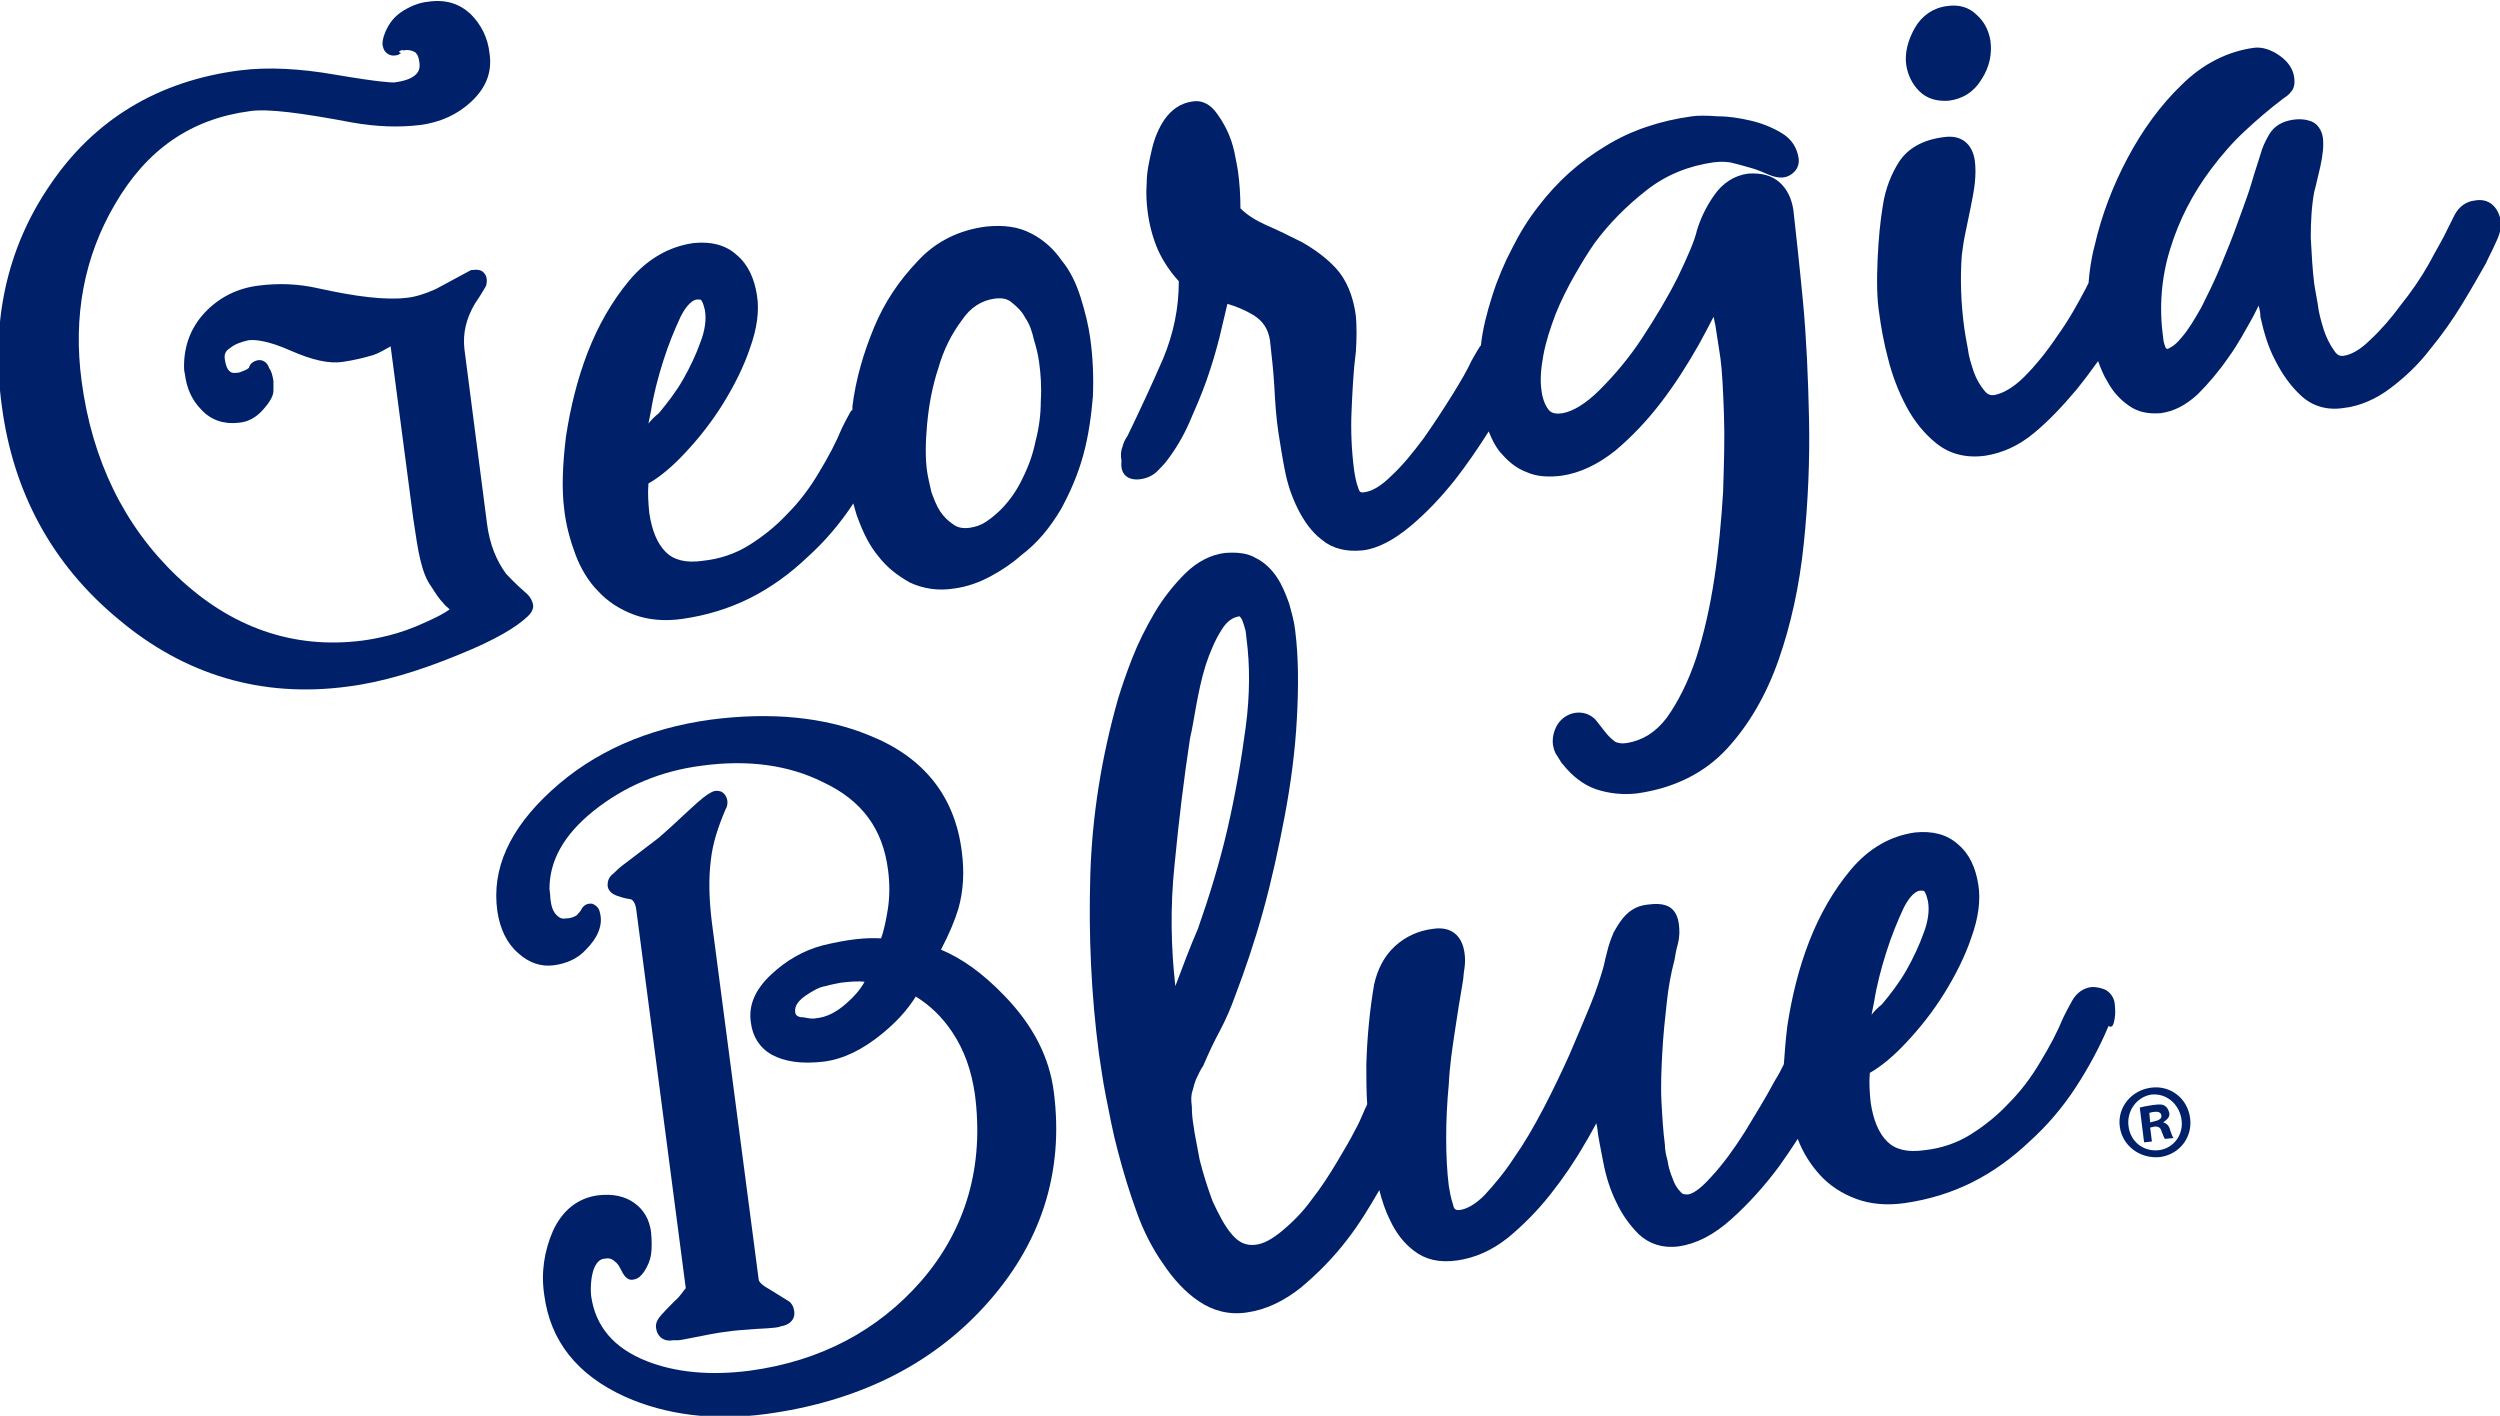
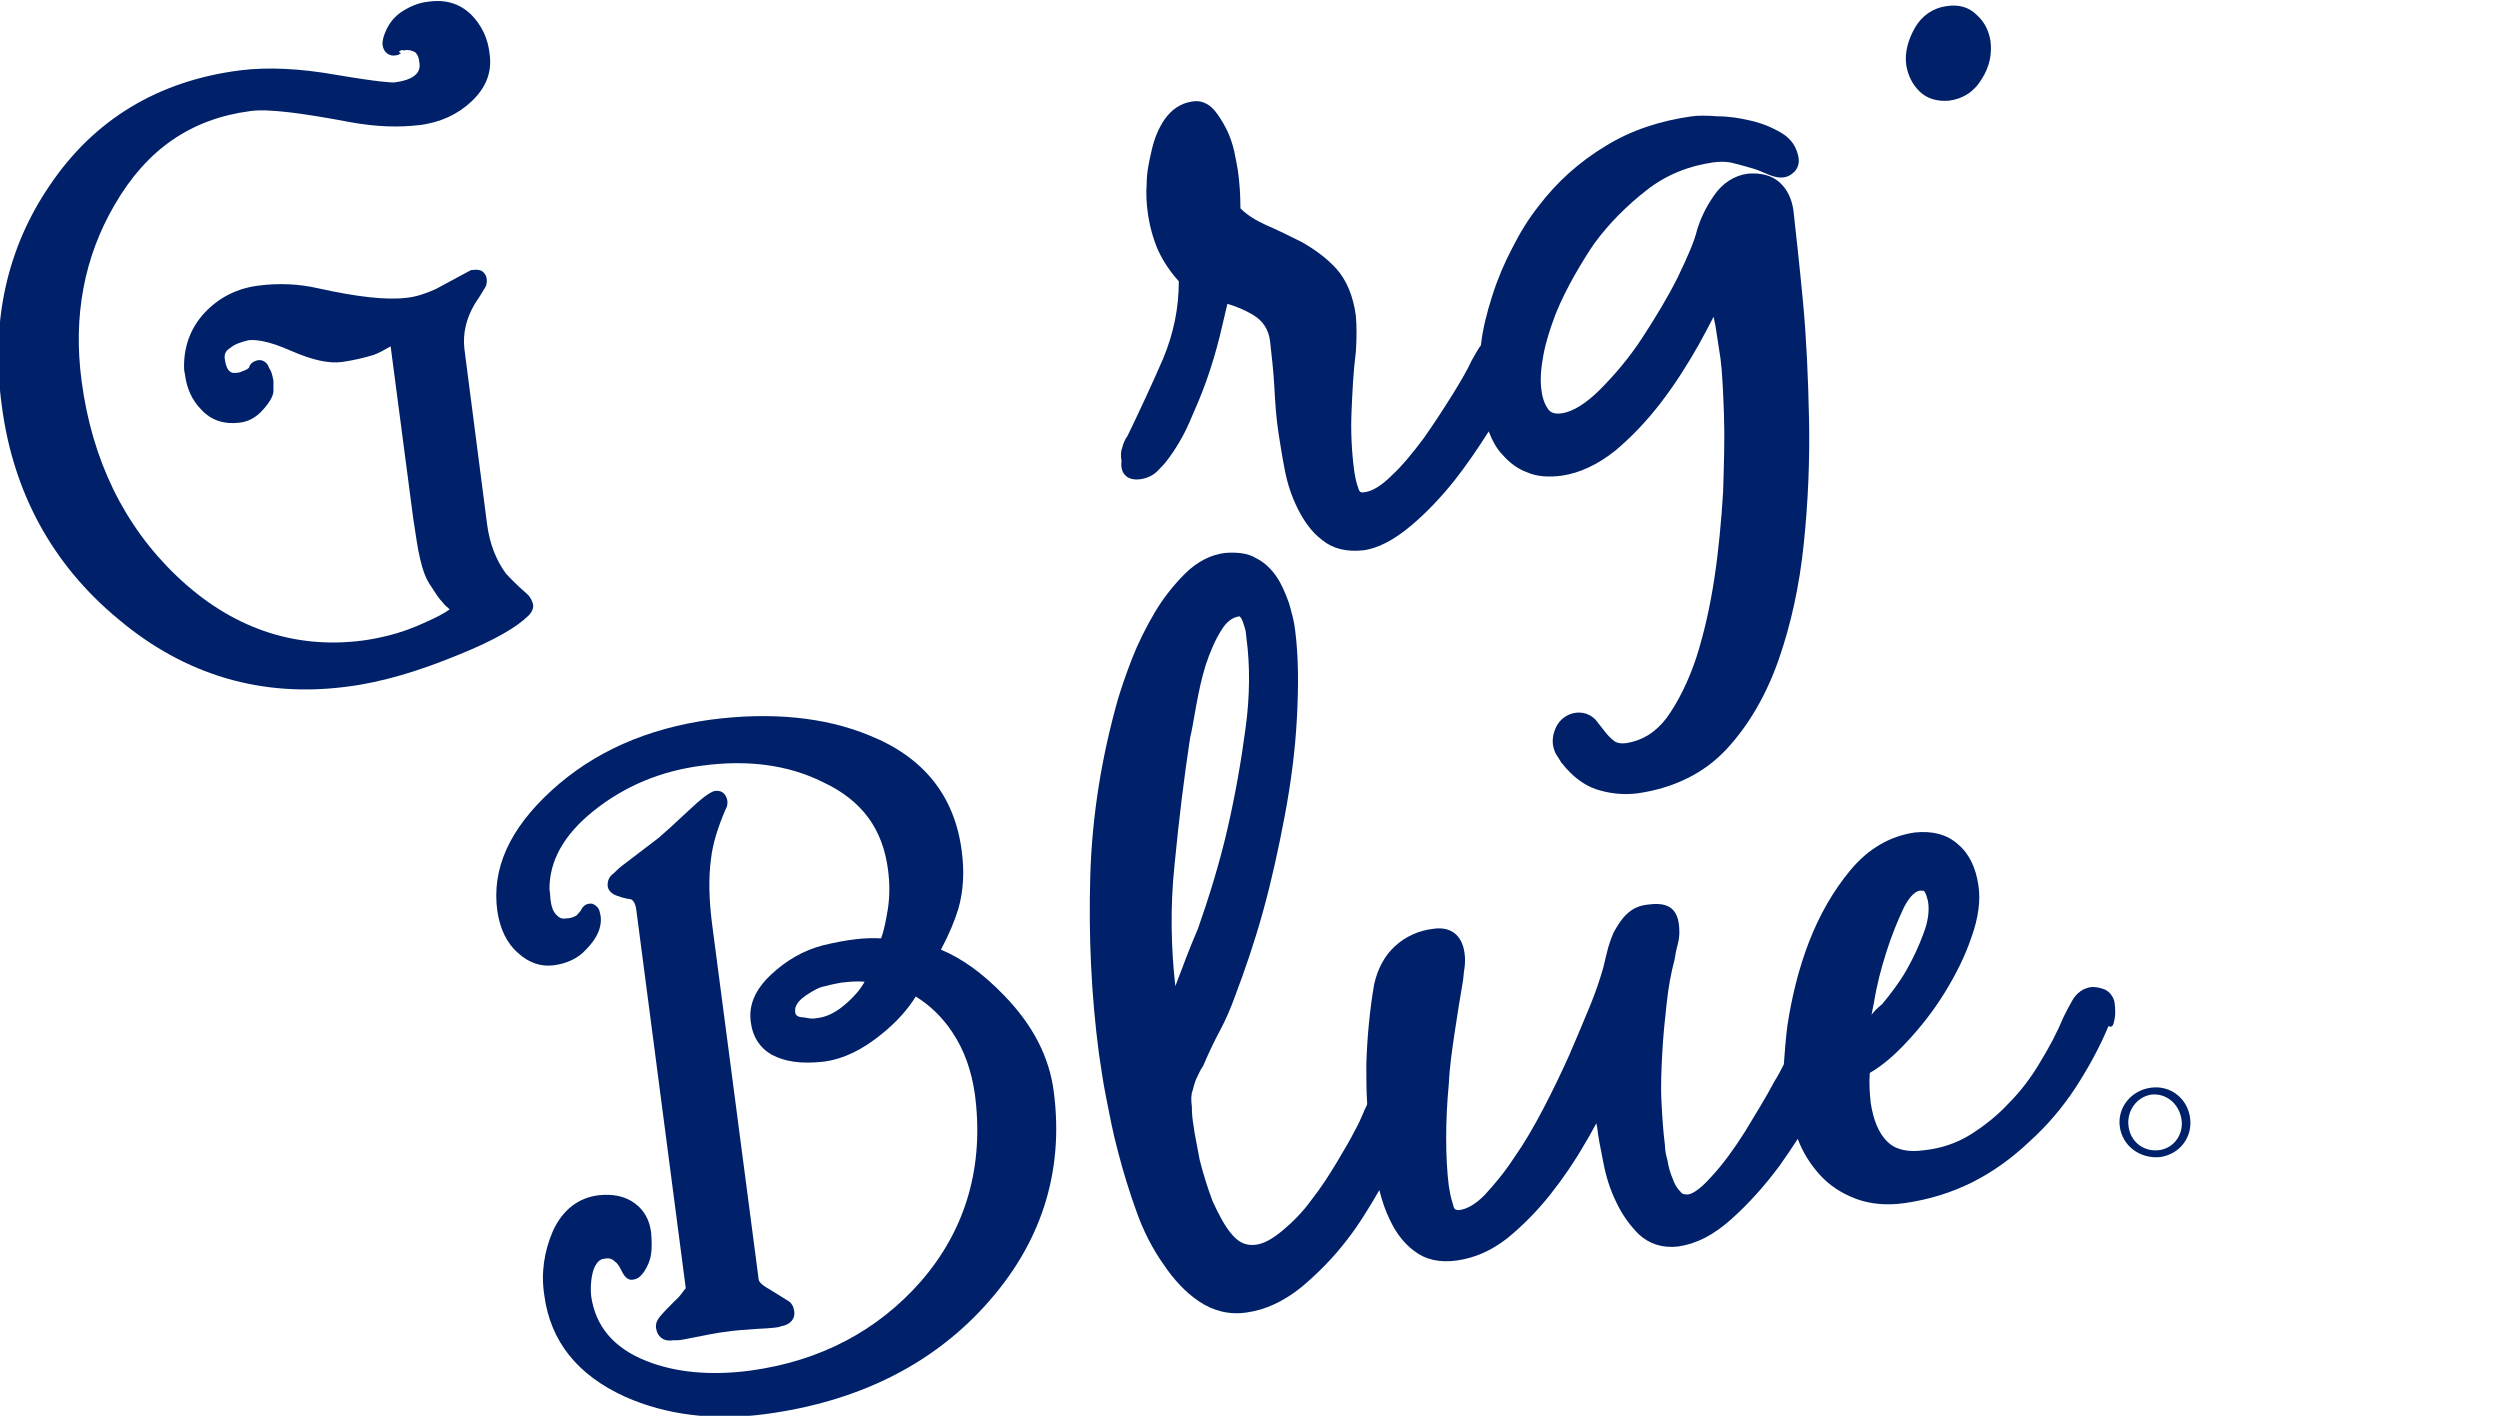
<svg xmlns="http://www.w3.org/2000/svg" version="1.1" id="Layer_1" x="0px" y="0px" viewBox="0 0 288 163.1" style="enable-background:new 0 0 288 163.1;" xml:space="preserve">
  <style type="text/css">
	.st0{fill:#002169;}
</style>
  <g>
    <path class="st0" d="M243.6,117.4c0.1-0.5,0.1-1.1,0-1.9c-0.1-0.6-0.5-1.2-1.1-1.5c-0.5-0.2-1-0.3-1.5-0.3c-1,0.1-1.8,0.7-2.3,1.6   c-0.4,0.7-0.7,1.3-1,1.9c-0.7,1.7-1.6,3.4-2.7,5.2c-1,1.7-2.2,3.3-3.6,4.7c-1.3,1.4-2.8,2.6-4.4,3.6c-1.6,1-3.4,1.6-5.3,1.8   c-2,0.3-3.4-0.1-4.3-1c-1-1-1.6-2.5-1.9-4.5c-0.1-1-0.2-2.2-0.1-3.4c1.4-0.8,2.8-2,4.2-3.5c1.6-1.7,3.1-3.6,4.4-5.7   c1.3-2.1,2.4-4.3,3.1-6.4c0.8-2.2,1.1-4.3,0.8-6.1c-0.3-1.9-1-3.5-2.3-4.6c-1.3-1.2-3-1.6-5-1.4c-2.8,0.4-5.3,1.8-7.4,4.3   c-2,2.4-3.6,5.2-4.8,8.3c-1.2,3.1-2,6.4-2.5,9.7c-0.2,1.6-0.3,3-0.4,4.4c-0.3,0.6-0.6,1.2-1.1,2c-1,1.9-2.2,3.8-3.4,5.8   c-1.2,1.9-2.5,3.7-3.8,5.1c-1.5,1.7-2.4,2.1-2.8,2.1c-0.3,0-0.6,0-0.8-0.3c-0.4-0.4-0.7-0.9-0.9-1.5c-0.3-0.7-0.5-1.4-0.6-2.1   c-0.2-0.7-0.3-1.3-0.3-1.8c-0.2-1.5-0.3-3.1-0.4-5c-0.1-1.9,0-3.8,0.1-5.7c0.1-1.9,0.3-3.8,0.5-5.6c0.2-1.9,0.5-3.5,0.9-5   c0.1-0.6,0.2-1.2,0.4-1.9c0.2-0.8,0.2-1.5,0.1-2.3c-0.2-1.4-0.9-1.9-1.5-2.1c-0.6-0.2-1.2-0.2-2-0.1c-1.1,0.1-1.9,0.5-2.6,1.2   c-0.6,0.6-1,1.3-1.4,2c-0.3,0.7-0.6,1.5-0.8,2.4c-0.2,0.7-0.3,1.4-0.5,2c-0.3,1-0.7,2.3-1.4,4c-0.7,1.7-1.5,3.6-2.4,5.7   c-0.9,2-1.9,4.1-3,6.2c-1.1,2.1-2.2,4-3.4,5.7c-1.1,1.7-2.3,3.1-3.4,4.3c-1,1-2,1.6-2.9,1.7c-0.3,0-0.6,0-0.7-0.6   c-0.3-0.9-0.4-1.6-0.5-2.2c-0.2-1.6-0.3-3.5-0.3-5.5c0-2,0.1-4.1,0.3-6.2c0.1-2.1,0.4-4.1,0.7-6.1c0.3-2,0.6-3.9,0.9-5.6   c0.1-0.5,0.1-1.1,0.2-1.6c0.1-0.7,0.1-1.3,0-1.9c-0.3-2-1.6-3-3.6-2.7c-1.7,0.2-3.2,0.9-4.4,2c-1.2,1.1-2,2.6-2.4,4.4   c-0.5,2.9-0.8,6-0.9,9.2c0,1.5,0,3.1,0.1,4.6c-0.1,0.3-0.3,0.6-0.4,0.9c-0.3,0.7-0.6,1.4-1,2.1c-0.5,1-1.2,2.2-2.1,3.7   c-0.9,1.5-1.8,2.9-2.9,4.3c-1,1.4-2.2,2.6-3.4,3.6c-1.1,0.9-2.1,1.5-3.1,1.6c-1,0.1-1.8-0.2-2.6-1.1c-0.9-1-1.6-2.4-2.3-3.9   c-0.6-1.6-1.1-3.2-1.5-4.8c-0.3-1.7-0.6-3-0.7-3.9c-0.1-0.6-0.2-1.3-0.2-2.2c-0.1-0.8-0.1-1.4,0.1-1.9c0.1-0.4,0.2-0.8,0.4-1.3   c0.3-0.6,0.5-1.1,0.8-1.5c0.6-1.4,1.2-2.7,1.9-4c0.7-1.3,1.3-2.7,1.8-4.1c1.1-2.9,2.2-6.1,3.2-9.7c1-3.6,1.8-7.3,2.5-11   c0.7-3.7,1.2-7.5,1.4-11.2c0.2-3.7,0.2-7.1-0.2-10.2c-0.1-1-0.4-2-0.7-3.1c-0.4-1.1-0.8-2.1-1.4-3c-0.6-0.9-1.4-1.7-2.4-2.2   c-1-0.6-2.2-0.7-3.6-0.6c-1.6,0.2-3.2,1-4.6,2.4c-1.3,1.3-2.5,2.8-3.5,4.5c-1,1.7-1.9,3.5-2.6,5.3c-0.7,1.8-1.2,3.3-1.6,4.6   c-1.9,6.7-3,13.5-3.2,20.4c-0.2,6.8,0.1,13.7,1,20.5c0.2,1.2,0.4,2.9,0.8,4.9c0.4,2,0.8,4.2,1.4,6.4c0.6,2.3,1.3,4.6,2.1,6.8   c0.8,2.3,1.9,4.4,3.1,6.1c1.2,1.8,2.6,3.3,4.1,4.3c1.6,1.1,3.5,1.6,5.5,1.3c2.2-0.3,4.3-1.3,6.3-2.9c1.9-1.6,3.7-3.4,5.3-5.5   c1.4-1.8,2.6-3.8,3.7-5.7c0.3,1.2,0.7,2.4,1.2,3.4c0.7,1.5,1.6,2.7,2.8,3.6c1.3,1,2.9,1.4,5,1.1c2-0.3,3.9-1.1,5.8-2.6   c1.7-1.4,3.4-3.1,4.9-5c1.5-1.9,2.8-3.8,4-5.9c0.5-0.8,0.9-1.6,1.3-2.3l0.1,0.5c0.1,1.1,0.4,2.4,0.7,4c0.3,1.6,0.8,3.2,1.5,4.6   c0.7,1.5,1.6,2.7,2.6,3.7c1.2,1.1,2.7,1.6,4.5,1.4c2.1-0.3,4.1-1.3,6.2-3.2c1.9-1.7,3.8-3.8,5.5-6.1c0.7-1,1.4-2,2.1-3.1   c0.6,1.6,1.5,3,2.6,4.2c1.1,1.2,2.5,2.1,4.1,2.7c1.6,0.6,3.5,0.8,5.6,0.5c2.8-0.4,5.4-1.2,7.8-2.4c2.4-1.2,4.6-2.8,6.6-4.7   c2-1.8,3.8-3.9,5.3-6.2c1.5-2.3,2.8-4.7,3.8-7.1C243.4,118.5,243.5,117.9,243.6,117.4z M215.6,116.9c0.1-0.5,0.2-1,0.3-1.5   c0.3-1.9,0.8-3.8,1.4-5.7c0.6-1.9,1.3-3.6,2-5.1l0,0c0.4-0.8,1.1-1.9,1.9-2c0.4,0,0.4,0,0.5,0.1c0.2,0.3,0.3,0.7,0.4,1.1   c0.2,1.1,0,2.4-0.5,3.7c-0.5,1.4-1.2,2.9-2,4.3c-0.8,1.4-1.8,2.7-2.8,3.9C216.3,116.1,215.9,116.5,215.6,116.9z M135.4,113.6   c-0.5-4.4-0.6-9.1-0.1-13.9c0.5-5.2,1.1-10.1,1.8-14.7c0.2-0.8,0.4-2,0.7-3.7c0.3-1.6,0.6-3.1,1.1-4.7c0.5-1.5,1.1-2.9,1.8-4   c0.6-1,1.3-1.5,2.1-1.6c0.2,0.2,0.3,0.4,0.4,0.7c0.1,0.3,0.2,0.6,0.3,1l0.1,0.9c0.4,3,0.4,6.5-0.1,10.2c-0.5,3.8-1.2,7.8-2.1,11.7   c-0.9,3.9-2.1,7.8-3.4,11.5C137,109.3,136.2,111.5,135.4,113.6z" />
-     <path class="st0" d="M122.2,58.7c1.1-2,2-4.1,2.6-6.3c0.6-2.2,0.9-4.4,1.1-6.7c0.1-2.3,0-4.5-0.3-6.7c-0.2-1.5-0.6-3.1-1.1-4.7   c-0.5-1.6-1.2-3.1-2.2-4.3c-0.9-1.3-2.1-2.4-3.5-3.1c-1.5-0.8-3.2-1-5.2-0.8c-3.1,0.4-5.8,1.7-7.9,4c-2.1,2.2-3.8,4.7-5,7.6   c-1.2,2.9-2.1,5.9-2.5,9.1c0,0.1,0,0.2,0,0.4c-0.1,0.1-0.1,0.1-0.2,0.2c-0.4,0.7-0.7,1.3-1,1.9c-0.7,1.7-1.6,3.4-2.7,5.2   c-1,1.7-2.2,3.3-3.6,4.7c-1.3,1.4-2.8,2.6-4.4,3.6c-1.6,1-3.4,1.6-5.3,1.8c-2,0.3-3.4-0.1-4.3-1c-1-1-1.6-2.5-1.9-4.5   c-0.1-1-0.2-2.2-0.1-3.4c1.4-0.8,2.8-2,4.2-3.5c1.6-1.7,3.1-3.6,4.4-5.7c1.3-2.1,2.4-4.3,3.1-6.4c0.8-2.2,1.1-4.3,0.8-6.1   c-0.3-1.9-1-3.5-2.3-4.6c-1.3-1.2-3-1.6-5-1.4c-2.8,0.4-5.3,1.8-7.4,4.3c-2,2.4-3.6,5.2-4.8,8.3c-1.2,3.1-2,6.4-2.5,9.7   c-0.4,3.3-0.5,6.1-0.2,8.4c0.2,1.8,0.7,3.6,1.3,5.2c0.6,1.6,1.5,3.1,2.6,4.2c1.1,1.2,2.5,2.1,4.1,2.7c1.6,0.6,3.5,0.8,5.6,0.5   c2.8-0.4,5.4-1.2,7.8-2.4c2.4-1.2,4.6-2.8,6.6-4.7c2-1.8,3.8-3.9,5.3-6.2c0,0,0,0,0,0c0.2,0.6,0.3,1.2,0.6,1.9   c0.6,1.6,1.3,3,2.3,4.2c1,1.3,2.2,2.2,3.6,3c1.5,0.7,3.2,1,5.1,0.7c1.5-0.2,2.9-0.7,4.2-1.4c1.3-0.7,2.5-1.5,3.5-2.4   C119.6,62.5,121,60.7,122.2,58.7z M119.7,41.7c0.2,1.4,0.3,2.9,0.2,4.5c0,1.5-0.2,3.1-0.6,4.6c-0.3,1.5-0.8,2.9-1.5,4.3   c-0.6,1.3-1.5,2.6-2.5,3.6c-0.5,0.5-1.1,1-1.7,1.4c-0.6,0.4-1.2,0.6-1.9,0.7c-0.7,0.1-1.4,0-1.9-0.4c-0.6-0.4-1.1-0.9-1.5-1.5   c-0.4-0.6-0.7-1.4-1-2.2c-0.2-0.9-0.4-1.7-0.5-2.4c-0.2-1.4-0.2-3.2,0-5.4c0.2-2.2,0.6-4.4,1.3-6.5c0.6-2.1,1.5-3.9,2.7-5.5l0,0   c1-1.5,2.3-2.3,3.8-2.5c0.8-0.1,1.4,0,1.9,0.4c0.6,0.5,1.2,1,1.6,1.8c0.5,0.7,0.8,1.6,1,2.5C119.4,40.1,119.6,40.9,119.7,41.7z    M74.7,48.8c0.1-0.5,0.2-1,0.3-1.5c0.3-1.9,0.8-3.8,1.4-5.7c0.6-1.9,1.3-3.6,2-5.1c0.4-0.8,1.1-1.9,1.9-2c0.4,0,0.4,0,0.5,0.1   c0.2,0.3,0.3,0.7,0.4,1.1c0.2,1.1,0,2.4-0.5,3.7c-0.5,1.4-1.2,2.9-2,4.3c-0.8,1.4-1.8,2.7-2.8,3.9C75.4,48,75,48.4,74.7,48.8z" />
    <path class="st0" d="M131.4,55.2c0.7-0.1,1.4-0.4,1.9-0.9c0.4-0.4,0.8-0.8,1.1-1.2c1-1.3,1.9-2.8,2.6-4.4c0.7-1.6,1.4-3.2,2-4.9   c0.6-1.7,1.1-3.4,1.5-5c0.3-1.3,0.6-2.5,0.9-3.8c1,0.3,2,0.7,3,1.3c1.1,0.7,1.7,1.6,1.9,2.9c0.2,1.8,0.4,3.5,0.5,5.3   c0.1,1.8,0.2,3.6,0.5,5.5c0.2,1.2,0.4,2.6,0.7,4.1c0.3,1.6,0.8,3.1,1.5,4.5c0.7,1.4,1.6,2.7,2.8,3.6c1.2,1,2.8,1.4,4.7,1.2   c1.7-0.2,3.6-1.2,5.5-2.8c1.8-1.5,3.5-3.3,5.1-5.3c1.4-1.8,2.7-3.7,3.9-5.6c0.4,1,0.9,2,1.6,2.7c0.8,0.9,1.7,1.6,2.8,2   c1.1,0.5,2.5,0.6,4,0.4c2.1-0.3,4.2-1.3,6.2-2.9c1.9-1.6,3.7-3.5,5.3-5.6c1.6-2.1,3-4.3,4.3-6.6c0.6-1.1,1.2-2.2,1.7-3.2   c0.1,0.3,0.1,0.6,0.2,0.9c0.2,1.3,0.4,2.6,0.6,3.9c0.2,1.5,0.3,3.7,0.4,6.4c0.1,2.8,0,5.8-0.1,9c-0.2,3.2-0.5,6.6-1,9.9   c-0.5,3.3-1.2,6.4-2.1,9.2c-0.9,2.7-2.1,5.1-3.4,6.9c-1.3,1.7-2.8,2.6-4.6,2.9c-0.6,0.1-1.1,0-1.4-0.2c-0.4-0.3-0.8-0.7-1.1-1.1   c-0.4-0.5-0.8-1-1.1-1.4c-0.4-0.4-1.1-0.9-2.2-0.8c-0.9,0.1-1.7,0.6-2.2,1.4c-0.4,0.7-0.6,1.5-0.5,2.3c0.1,0.5,0.2,0.9,0.5,1.3   c0.2,0.3,0.3,0.5,0.5,0.8l0.1,0.1c1.1,1.4,2.4,2.4,3.8,2.9c1.5,0.5,3.1,0.7,4.8,0.5c4.2-0.6,7.7-2.3,10.3-5.1   c2.6-2.8,4.6-6.3,6-10.3c1.4-4,2.4-8.5,2.9-13.4c0.5-4.8,0.7-9.7,0.6-14.4c-0.1-4.7-0.3-9.3-0.7-13.5c-0.4-4.2-0.8-7.8-1.1-10.5   c-0.2-1.3-0.7-2.4-1.6-3.2c-0.9-0.8-2.1-1.1-3.6-1c-1.6,0.2-3,1.1-4,2.6c-0.9,1.3-1.5,2.6-1.9,3.9c-0.3,1.3-1.1,3.1-2.2,5.4   c-1.2,2.4-2.6,4.7-4.1,7c-1.5,2.3-3.2,4.3-4.9,6c-1.6,1.6-3.1,2.5-4.3,2.7c-1.2,0.2-1.5-0.3-1.6-0.4c-0.4-0.5-0.7-1.3-0.8-2.1   c-0.2-1.2-0.1-2.6,0.2-4.2c0.3-1.6,0.8-3.1,1.4-4.7c0.6-1.5,1.4-3.1,2.2-4.5c0.8-1.4,1.6-2.7,2.3-3.7c1.7-2.3,3.7-4.3,6-6.1   c2.3-1.8,4.9-2.8,7.7-3.2c0.8-0.1,1.6-0.1,2.3,0.1c0.8,0.2,1.5,0.4,2.2,0.6c0.7,0.2,1.3,0.5,1.8,0.7c1.4,0.6,2.3,0.4,3-0.3   c0.4-0.4,0.6-1,0.5-1.6c-0.2-1.2-0.8-2.2-2-2.9c-1-0.6-2.2-1.1-3.5-1.4c-1.3-0.3-2.5-0.5-3.8-0.5c-1.3-0.1-2.3-0.1-3,0   c-3.6,0.5-7,1.6-9.9,3.4c-3,1.8-5.6,4.1-7.8,7c-1.1,1.4-2.1,3-3,4.8c-0.9,1.7-1.7,3.6-2.3,5.5c-0.6,1.9-1.1,3.8-1.3,5.7   c0,0,0,0-0.1,0.1c-0.4,0.6-0.7,1.2-1,1.7c-0.4,0.9-1.2,2.3-2.2,3.9c-1,1.6-2.1,3.3-3.3,5c-1.2,1.6-2.4,3.1-3.7,4.3   c-1.1,1.1-2.2,1.8-3.1,1.9c-0.5,0.1-0.6-0.1-0.7-0.4c-0.3-0.8-0.4-1.5-0.5-2.1c-0.3-2.3-0.4-4.6-0.3-6.8c0.1-2.3,0.2-4.6,0.5-6.9   c0.1-1.5,0.1-2.9,0-4.1c-0.3-2.3-1.1-4.2-2.3-5.5c-1.1-1.2-2.5-2.2-3.9-3c-1.4-0.7-2.8-1.4-4.2-2c-1.1-0.5-2.1-1.1-2.9-1.9   c0-1.5-0.1-3-0.3-4.4c-0.1-0.5-0.2-1.2-0.4-2.1c-0.2-0.9-0.5-1.8-0.9-2.6c-0.4-0.8-0.9-1.6-1.4-2.2c-0.7-0.8-1.6-1.2-2.6-1   c-1.3,0.2-2.3,0.9-3.1,2c-0.7,1-1.2,2.2-1.5,3.5c-0.3,1.3-0.6,2.6-0.6,3.9c-0.1,1.3,0,2.4,0.1,3.2c0.2,1.6,0.6,3.1,1.2,4.5   c0.6,1.3,1.4,2.5,2.4,3.6c0,3.1-0.6,6-1.8,8.9c-1.3,3-2.7,6-4.1,8.9c-0.3,0.4-0.5,0.9-0.6,1.3c-0.2,0.5-0.2,1-0.1,1.6   C129,54.7,130,55.4,131.4,55.2z" />
    <path class="st0" d="M224.5,11.6c1.6-0.2,2.9-1,3.8-2.5c0.9-1.4,1.2-2.9,1-4.4c-0.2-1.2-0.7-2.2-1.6-3l0,0c-0.9-0.9-2.1-1.2-3.4-1   c-1.6,0.2-2.9,1.1-3.7,2.5c-0.8,1.4-1.2,2.9-1,4.3c0.2,1.2,0.7,2.2,1.5,3C222,11.4,223.2,11.7,224.5,11.6z" />
-     <path class="st0" d="M285.1,23.1c-1,0.1-1.8,0.7-2.3,1.6c-0.3,0.6-0.6,1.2-0.9,1.8c-0.4,0.9-1.2,2.2-2.1,3.9   c-0.9,1.6-2,3.2-3.2,4.7c-1.1,1.5-2.3,2.9-3.6,4.1c-1.1,1.1-2.2,1.7-3.1,1.8c-0.3,0-0.6,0-1-0.6c-0.5-0.7-0.9-1.5-1.2-2.4   c-0.3-1-0.6-2-0.7-3c-0.2-1-0.3-1.8-0.4-2.3c-0.2-1.6-0.3-3.4-0.4-5.3c0-1.9,0.1-3.7,0.4-5.3c0.2-0.7,0.4-1.7,0.7-2.9   c0.3-1.4,0.4-2.4,0.3-3.3c-0.2-1.4-1.1-1.9-1.6-2c-0.6-0.2-1.3-0.2-1.9-0.1c-1.2,0.2-2.1,0.7-2.7,1.7c-0.4,0.7-0.8,1.5-1,2.3   c-0.2,0.7-0.6,1.8-1,3.2c-0.4,1.4-1,2.9-1.6,4.6c-0.6,1.7-1.3,3.4-2,5.1c-0.7,1.7-1.5,3.3-2.2,4.7c-0.8,1.4-1.5,2.6-2.3,3.5   c-0.8,1-1.4,1.2-1.6,1.3c0,0-0.1,0-0.1,0c0,0,0-0.1-0.1-0.1c-0.2-0.5-0.3-0.9-0.3-1.2c-0.5-3.5-0.2-7,0.8-10.2   c1-3.3,2.6-6.4,4.7-9.2c1.2-1.6,2.5-3.1,3.9-4.4c1.4-1.3,2.9-2.6,4.5-3.8c0.3-0.2,0.6-0.4,0.8-0.7c0.3-0.3,0.5-0.8,0.4-1.6   c-0.1-1-0.7-1.9-1.7-2.6c-1-0.7-2-1-2.9-0.9c-3,0.4-5.9,1.8-8.4,4.3c-2.4,2.3-4.5,5.2-6.2,8.4c-1.7,3.2-3,6.6-3.8,10.1   c-0.4,1.5-0.6,3-0.7,4.3c-0.1,0.2-0.2,0.4-0.3,0.6c-1,1.9-2,3.7-3.3,5.5c-1.2,1.8-2.5,3.4-3.8,4.7c-1.2,1.2-2.4,1.9-3.4,2.1   c-0.5,0.1-0.9-0.1-1.2-0.5c-0.5-0.6-0.9-1.3-1.2-2.1c-0.3-0.9-0.6-1.8-0.7-2.7l0,0c-0.2-1-0.3-1.7-0.4-2.3   c-0.4-2.9-0.5-5.8-0.3-8.5c0.1-0.7,0.2-1.6,0.4-2.5l0.6-2.9c0.2-1,0.4-2,0.5-2.9c0.1-1,0.1-1.8,0-2.6c-0.3-2-1.6-3-3.6-2.7   c-2.4,0.3-4.1,1.3-5.1,2.8c-0.9,1.4-1.6,3.1-1.9,5.1c-0.3,1.8-0.5,3.9-0.6,6.2c-0.1,2.3-0.1,4.5,0.2,6.3c0.2,1.5,0.5,3.2,1,5.1   c0.5,2,1.2,3.8,2.1,5.5c0.9,1.7,2.1,3.2,3.5,4.3c1.5,1.2,3.4,1.7,5.6,1.4c1.9-0.3,3.8-1.1,5.6-2.6c1.7-1.4,3.3-3.1,4.9-5   c0.9-1.1,1.7-2.2,2.5-3.3c0.3,0.8,0.6,1.6,1.1,2.4c0.6,1.1,1.4,2,2.4,2.7c1.1,0.8,2.3,1,3.7,0.9c1.5-0.2,2.9-0.9,4.3-2.2   c1.2-1.2,2.4-2.6,3.5-4.2c1.1-1.5,2-3.2,2.9-4.8c0.2-0.4,0.4-0.8,0.6-1.2c0.1,0.4,0.2,0.8,0.2,1.3c0.4,1.8,0.9,3.5,1.7,5   c0.8,1.6,1.8,3,3,4.1c1.3,1.2,3,1.7,4.9,1.4c1.8-0.2,3.7-1,5.4-2.3c1.6-1.2,3.2-2.7,4.5-4.4c1.4-1.7,2.6-3.4,3.7-5.2   c1.1-1.8,2-3.4,2.8-4.8c0.2-0.5,0.6-1.2,1-2.1l0,0c0.5-1,0.8-1.9,0.7-2.7C287.8,23.8,286.7,22.8,285.1,23.1z" />
    <path class="st0" d="M108.4,109.4c1-1.9,1.6-3.4,2-4.7c0.6-2.1,0.7-4.3,0.4-6.6c-0.8-6.4-4.4-10.9-10.7-13.4   c-5.1-2.1-11.3-2.7-18.2-1.8c-7.3,1-13.5,3.7-18.4,8.2c-4.8,4.4-6.9,9-6.2,13.9c0.3,2,1.1,3.7,2.4,4.8c1.2,1.1,2.6,1.6,4.1,1.4   c1.5-0.2,2.8-0.8,3.7-1.8c1.4-1.4,2-2.9,1.6-4.3c-0.1-0.6-0.6-0.9-0.9-1c-0.2,0-0.9-0.1-1.3,0.8c-0.2,0.3-0.4,0.4-0.4,0.5   c-0.3,0.2-0.7,0.4-1.3,0.4c-0.5,0.1-0.8-0.1-1.1-0.4c-0.4-0.4-0.6-1-0.7-1.9c0-0.1,0-0.4-0.1-1.1c0-3.2,1.6-6.2,5.1-9   c3.5-2.8,7.7-4.6,12.5-5.2c5.2-0.7,9.9-0.1,13.9,1.9c4.5,2.1,6.9,5.4,7.5,10.1c0.2,1.5,0.2,3,0,4.4c-0.2,1.2-0.4,2.4-0.8,3.5   c-1.8-0.1-3.8,0.1-6.7,0.8c-2.3,0.6-4.3,1.8-6,3.4c-1.8,1.7-2.6,3.5-2.3,5.5c0.2,1.6,1,2.9,2.4,3.7c1.5,0.8,3.4,1.1,6,0.8   c2.3-0.3,4.5-1.4,6.7-3.2c1.6-1.3,2.9-2.7,3.9-4.3c1.6,1,3,2.3,4.2,4.1c1.4,2.1,2.2,4.4,2.6,7.1c1.1,8.3-1,15.6-6.2,21.6   c-5,5.7-11.6,9.2-19.7,10.3c-4.6,0.6-8.6,0.2-11.9-1.1c-3.8-1.5-5.9-4-6.4-7.5c-0.1-1.1,0-2.2,0.3-3.1c0.4-1,0.9-1.2,1.3-1.2   c0.4-0.1,0.8,0,1.1,0.3c0.3,0.2,0.5,0.5,0.7,0.9c0.3,0.6,0.7,1.4,1.5,1.2c0.6-0.1,0.9-0.5,1.2-0.9c0.4-0.6,0.7-1.3,0.8-2   c0.1-0.7,0.1-1.5,0-2.6c-0.2-1.4-0.8-2.5-1.9-3.3c-1.1-0.8-2.5-1.1-4.2-0.9c-2.3,0.3-4.1,1.7-5.2,4.1c-1,2.3-1.4,4.8-1,7.4   c0.7,5.3,3.8,9.2,9.3,11.7c4.7,2.1,10.2,2.8,16.2,2c10.4-1.4,18.9-5.5,25.2-12.4c6.5-7.1,9.2-15.4,8-24.7c-0.5-4-2.4-7.7-5.7-11.1   C113.2,112.1,110.8,110.4,108.4,109.4z M91.6,116.5c0-0.2-0.1-0.9,1.2-1.8c0.9-0.6,1.6-1,2.3-1.1c0.7-0.2,1.3-0.3,1.8-0.4   c0.9-0.1,1.9-0.2,2.7-0.1c-0.5,0.9-1.2,1.7-2,2.4c-1.2,1.1-2.4,1.7-3.6,1.8c-0.4,0.1-0.9,0-1.4-0.1   C91.7,117.2,91.6,116.8,91.6,116.5z" />
    <path class="st0" d="M77.7,149.9c-1.6,1.6-1.8,1.9-1.9,2.1c-0.2,0.3-0.3,0.7-0.2,1.1c0.1,0.7,0.7,1.5,1.9,1.3c0,0,0,0,0,0   c0.1,0,0.3,0,0.5,0c0.3,0,0.8-0.1,1.3-0.2c2-0.4,3.5-0.7,4.5-0.8c0.6-0.1,1.7-0.2,3.2-0.3c2.2-0.1,2.8-0.2,2.9-0.3   c1.3-0.2,1.7-1,1.6-1.7c0-0.2-0.1-0.3-0.1-0.5c-0.1-0.2-0.2-0.4-0.4-0.6c-0.1-0.1-0.5-0.3-2.4-1.5c-1.1-0.6-1.2-1-1.2-1.1   l-5.4-41.2c-0.3-2.5-0.4-4.9-0.1-7.2c0.2-1.8,0.8-3.7,1.7-5.8c0.2-0.3,0.2-0.6,0.2-0.9c-0.1-0.7-0.5-1-0.7-1.1   c-0.3-0.1-0.7-0.2-1.2,0.1c-0.4,0.2-1,0.6-2.6,2.1c-1.6,1.5-2.7,2.5-3.4,3.1c-0.4,0.3-1.7,1.3-3.8,2.9c-0.7,0.5-1.1,0.9-1.4,1.2   c-0.7,0.5-0.7,1.1-0.7,1.4c0,0.3,0.2,0.9,1.1,1.2c0.3,0.1,0.8,0.3,1.6,0.4c0.2,0.1,0.5,0.4,0.6,1.2l5.7,43.6   C78.7,148.7,78.5,149.2,77.7,149.9z" />
    <path class="st0" d="M60.9,70.9c0.4-0.4,0.6-0.9,0.5-1.3c-0.1-0.4-0.3-0.8-0.6-1.1c-1.6-1.4-2.2-2.1-2.5-2.4   c-1.1-1.5-1.9-3.4-2.2-5.8l-2.6-20.1c-0.2-1.8,0.2-3.5,1.2-5.2c0.4-0.6,0.8-1.2,1.2-1.9l0.1-0.2c0.2-0.7,0-1.2-0.2-1.4   c-0.2-0.3-0.6-0.5-1.3-0.4l-0.2,0l-0.2,0.1c-1.3,0.7-2.6,1.4-3.9,2.1c-1.1,0.5-2.3,0.9-3.3,1c-2.4,0.3-5.8-0.1-10.3-1.1   c-2.2-0.5-4.5-0.6-6.8-0.3c-2.5,0.3-4.6,1.4-6.2,3.1c-1.6,1.7-2.4,3.8-2.4,6.2c0,0.2,0,0.5,0.1,0.9c0.2,1.6,0.8,3,1.9,4.1   c1.1,1.2,2.6,1.7,4.3,1.5c1.1-0.1,2-0.6,2.8-1.5c0.8-0.9,1.2-1.6,1.2-2.2c0-0.5,0-0.8,0-1.1c-0.1-0.6-0.2-1.1-0.5-1.5   c-0.2-0.7-0.8-1-1.3-0.9c-0.5,0.1-0.9,0.4-1,0.8c0,0,0,0.1-0.2,0.2c-0.1,0.1-0.4,0.2-0.9,0.4c-0.5,0.1-0.9,0.1-1.1-0.1   c-0.3-0.2-0.5-0.7-0.6-1.4c-0.1-0.6,0.1-1,0.6-1.3c0.6-0.5,1.3-0.7,2.1-0.9c0.7-0.1,2.2,0,4.9,1.2c2.5,1.1,4.4,1.5,5.9,1.3   c1.4-0.2,2.6-0.5,3.6-0.8c0.6-0.2,1.3-0.6,2-1l2.6,19.8c0.3,1.9,0.5,3.5,0.8,4.7c0.3,1.3,0.7,2.4,1.3,3.2c0.5,0.8,0.9,1.4,1.3,1.8   c0.2,0.3,0.5,0.5,0.8,0.8c-0.7,0.5-1.5,0.9-2.6,1.4c-1.7,0.8-3.2,1.3-4.4,1.6c-1.2,0.3-2.3,0.5-3.1,0.6c-7.9,1-15.1-1.5-21.3-7.4   c-6.1-5.8-9.8-13.4-11-22.5c-1-7.5,0.3-14.3,3.8-20.3c3.7-6.4,8.8-9.9,15.6-10.8c2-0.3,5.9,0.2,11.7,1.3c2.8,0.5,5.4,0.6,7.9,0.3   c2.3-0.3,4.3-1.2,5.9-2.7c1.7-1.6,2.4-3.4,2.1-5.5c-0.2-1.9-1-3.4-2.2-4.6c-1.3-1.2-2.9-1.7-4.9-1.4c-1.1,0.1-2.2,0.6-3.1,1.2   c-1,0.7-1.6,1.6-2,2.8c-0.1,0.4-0.2,0.8-0.1,1.1c0.1,0.6,0.5,1,1.1,1.1c0.3,0,0.7,0,1-0.3C45.8,6,46,5.9,46.2,5.8   c0.1,0,0.2-0.1,0.2,0l0.2,0c0.4-0.1,0.8,0,1.2,0.2c0.1,0.1,0.4,0.3,0.5,1.1c0.1,0.6,0.3,2-2.9,2.4c-0.3,0-1.5,0-6.8-0.9   c-4-0.7-7.7-0.9-10.9-0.5c-9.5,1.2-16.9,5.7-22,13.3c-4.9,7.2-6.8,15.7-5.5,25.3c1.3,10,5.8,18.3,13.4,24.6   c7.7,6.5,16.6,9.1,26.4,7.8c4-0.5,8.3-1.8,12.9-3.7C57.1,73.7,59.6,72.2,60.9,70.9z" />
-     <path class="st0" d="M249.2,129.3L249.2,129.3c0.4-0.3,0.8-0.6,0.7-1.1c-0.1-0.4-0.3-0.7-0.5-0.8c-0.3-0.2-0.6-0.2-1.4-0.1   c-0.7,0.1-1.2,0.2-1.5,0.3l0.5,4l0.9-0.1l-0.2-1.6l0.4-0.1c0.5-0.1,0.8,0.1,0.9,0.5c0.2,0.5,0.3,0.8,0.4,0.9l1-0.1   c-0.1-0.1-0.2-0.3-0.4-0.9C249.9,129.7,249.6,129.4,249.2,129.3z M248.1,129.2l-0.4,0.1l-0.1-1.1c0.1,0,0.3-0.1,0.5-0.1   c0.6-0.1,0.9,0.1,0.9,0.5C249,128.9,248.6,129.1,248.1,129.2z" />
    <path class="st0" d="M247.8,125.3L247.8,125.3c-2.3,0.3-3.9,2.3-3.6,4.5c0.3,2.2,2.3,3.7,4.6,3.5c2.3-0.3,3.8-2.3,3.5-4.5   C252,126.5,250,125,247.8,125.3z M248.7,132.5c-1.8,0.2-3.3-1-3.5-2.8c-0.2-1.7,0.9-3.3,2.6-3.6l0,0c1.7-0.2,3.2,1,3.5,2.8   C251.6,130.7,250.4,132.3,248.7,132.5z" />
  </g>
</svg>